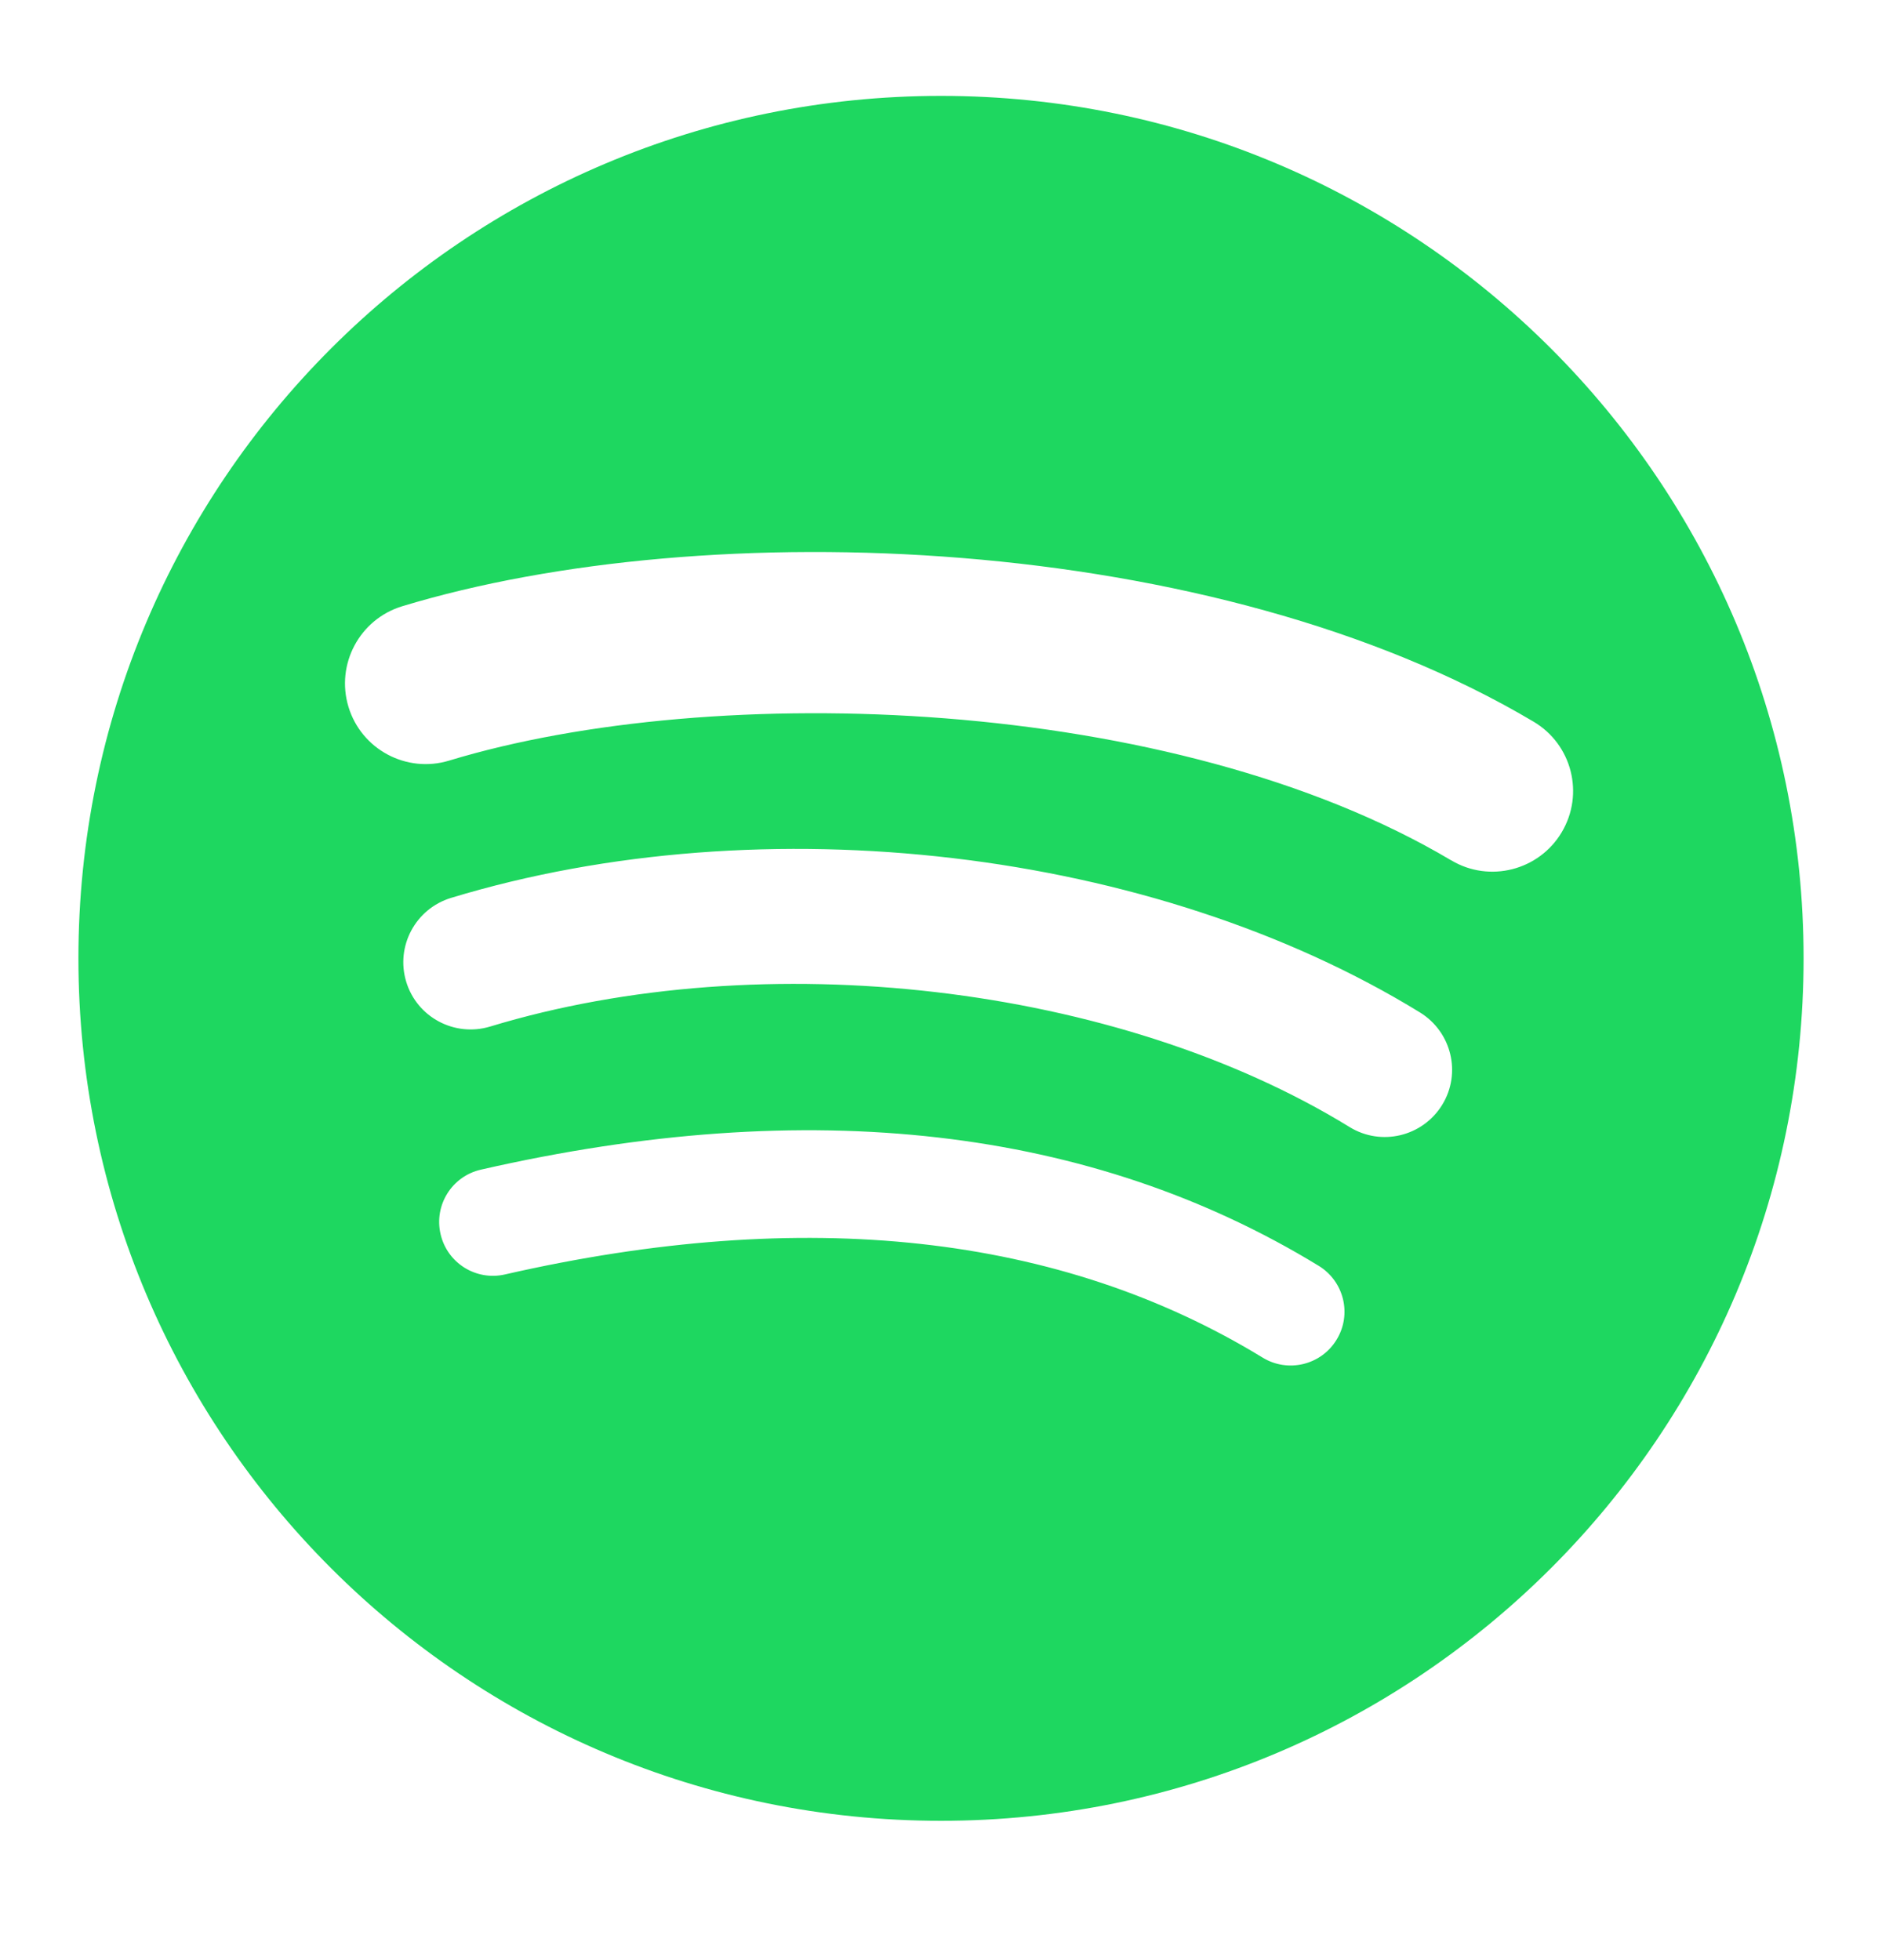
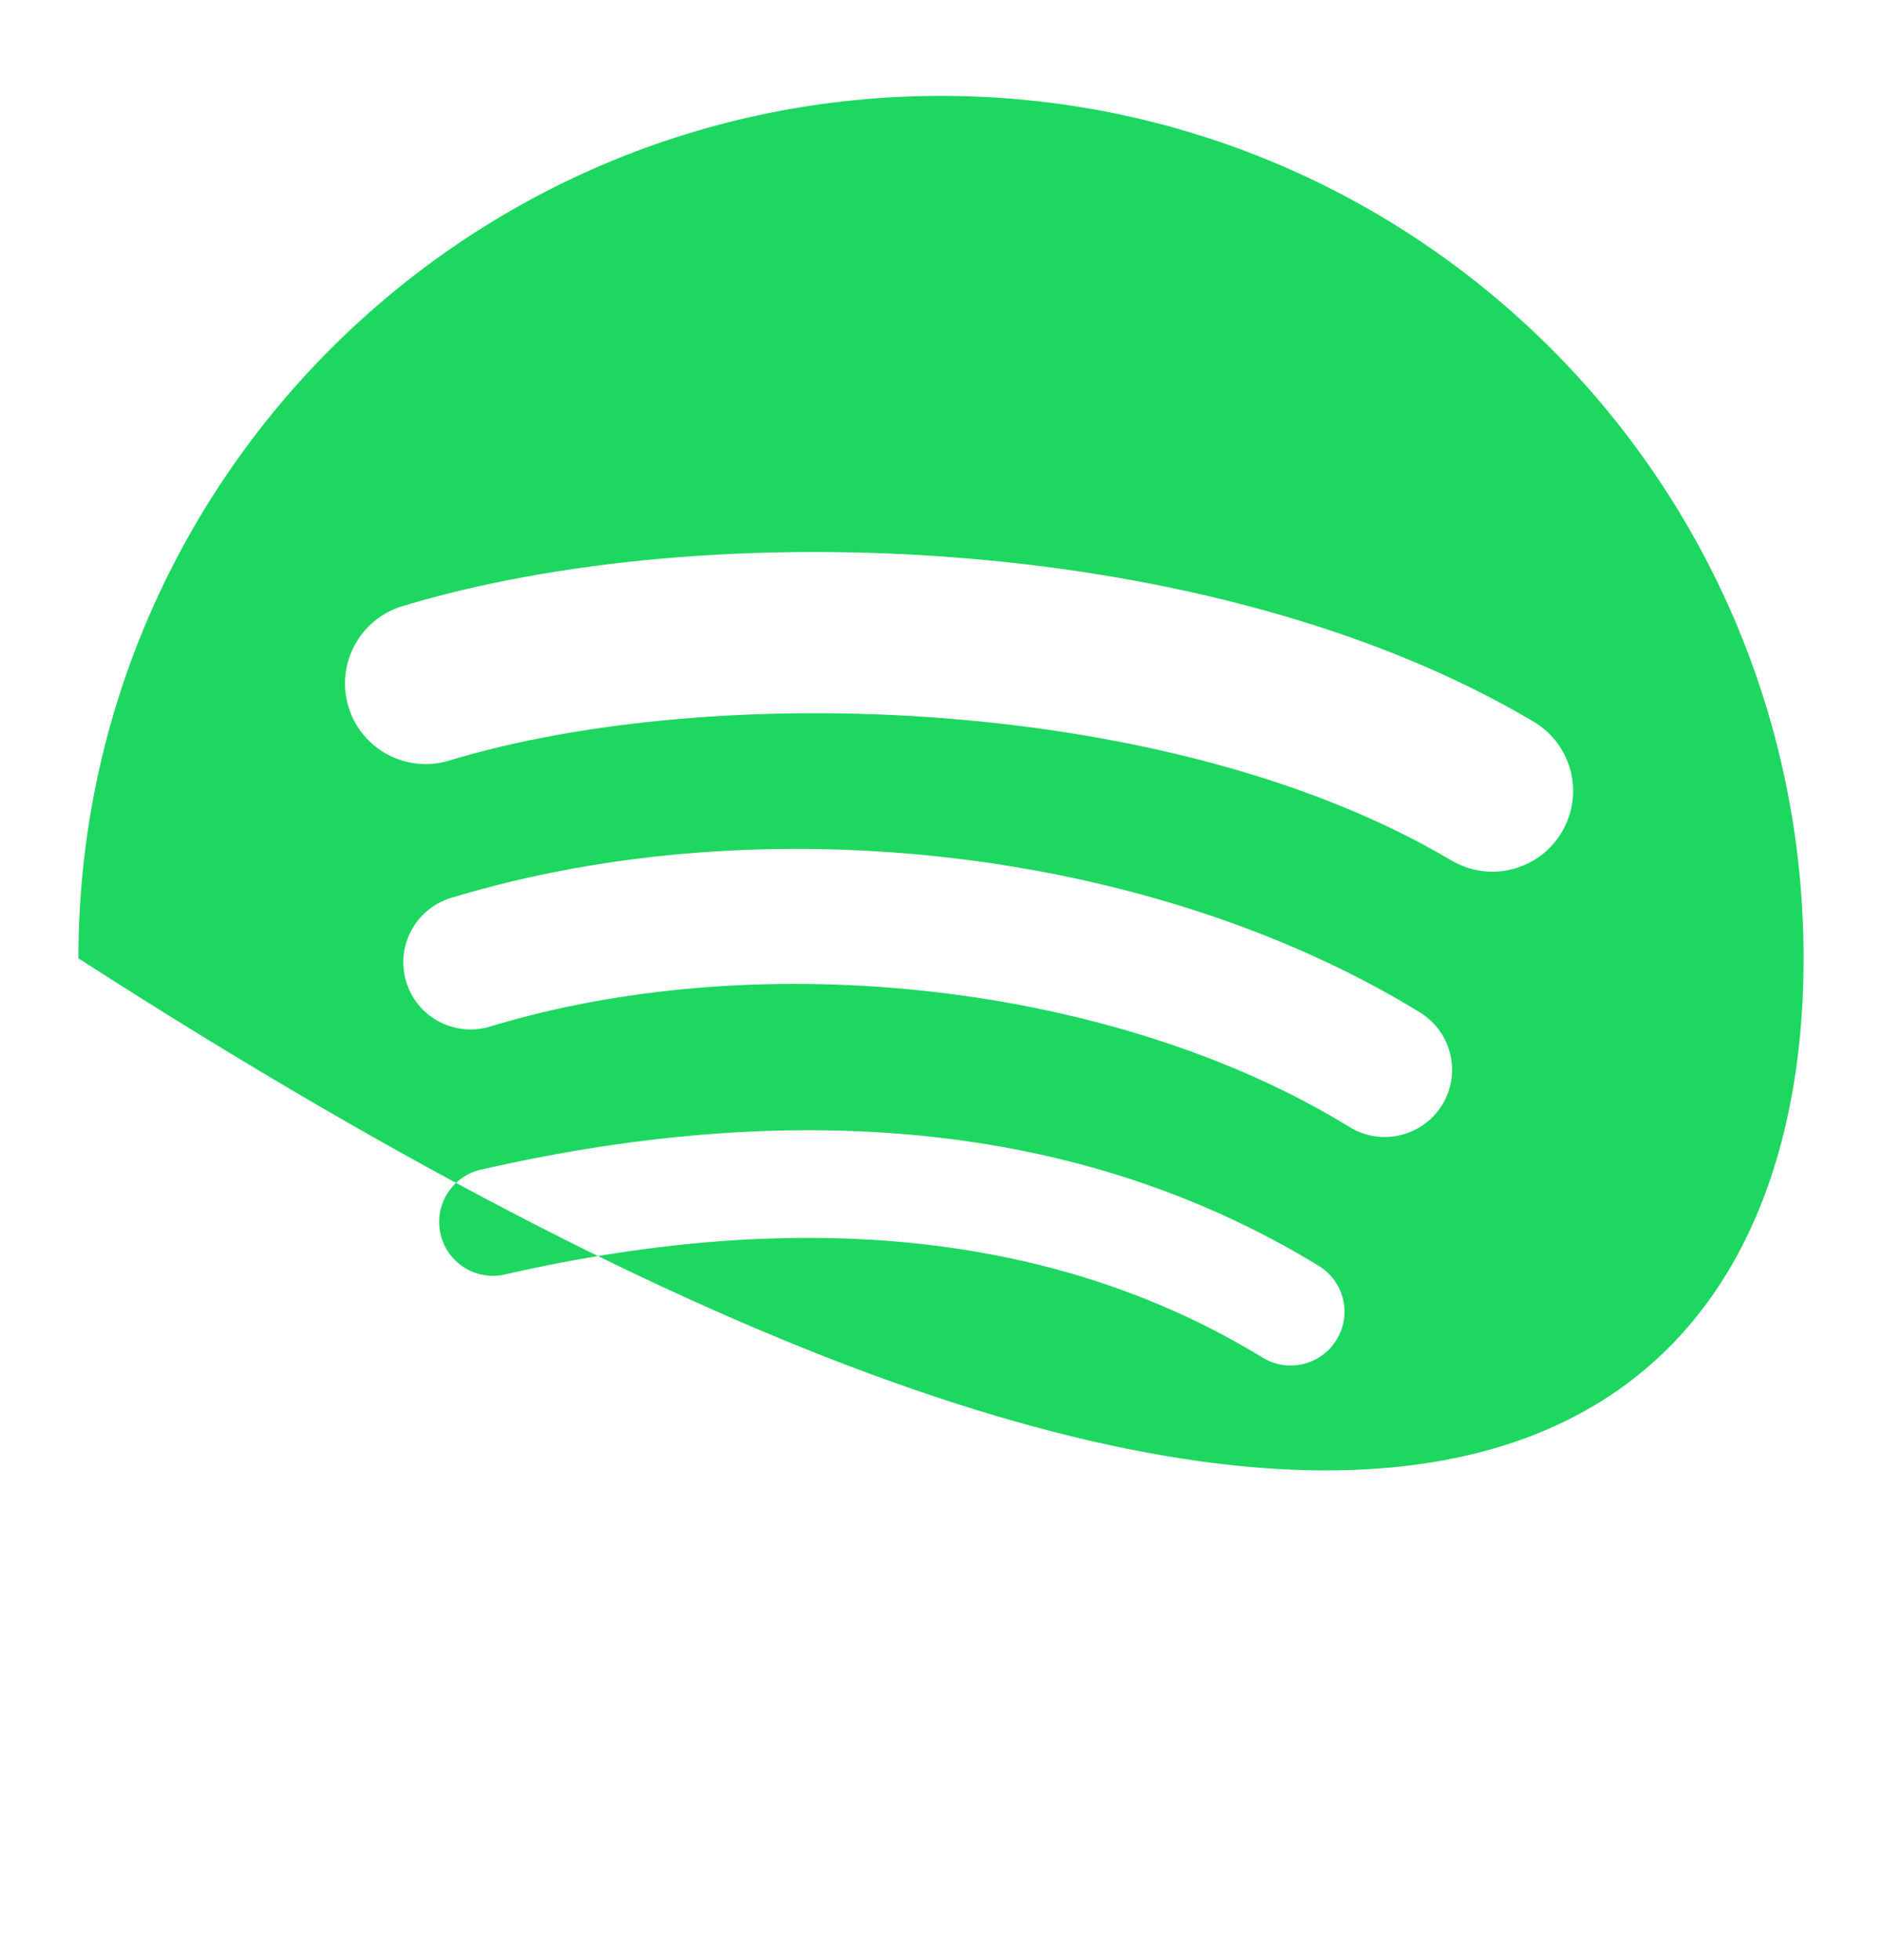
<svg xmlns="http://www.w3.org/2000/svg" width="24" height="25" viewBox="0 0 24 25" fill="none">
-   <path d="M12 1.223C5.925 1.223 1 6.147 1 12.223C1 18.298 5.925 23.223 12 23.223C18.076 23.223 23 18.298 23 12.223C23 6.148 18.076 1.223 12 1.223L12 1.223ZM17.044 17.088C16.847 17.411 16.424 17.513 16.101 17.315C13.519 15.737 10.267 15.38 6.438 16.255C6.069 16.339 5.702 16.108 5.618 15.739C5.533 15.37 5.763 15.002 6.133 14.918C10.323 13.96 13.918 14.373 16.817 16.145C17.14 16.343 17.243 16.765 17.044 17.088ZM18.391 14.092C18.142 14.496 17.614 14.623 17.211 14.375C14.255 12.557 9.747 12.031 6.25 13.093C5.796 13.23 5.317 12.974 5.18 12.521C5.043 12.068 5.299 11.59 5.752 11.452C9.747 10.239 14.713 10.827 18.108 12.913C18.512 13.162 18.639 13.689 18.391 14.092ZM18.506 10.973C14.961 8.867 9.112 8.674 5.727 9.701C5.184 9.866 4.609 9.559 4.444 9.016C4.279 8.472 4.586 7.897 5.13 7.732C9.015 6.553 15.475 6.78 19.556 9.204C20.046 9.494 20.207 10.125 19.916 10.614C19.627 11.102 18.994 11.264 18.507 10.973H18.506Z" fill="#1ED760" />
+   <path d="M12 1.223C5.925 1.223 1 6.147 1 12.223C18.076 23.223 23 18.298 23 12.223C23 6.148 18.076 1.223 12 1.223L12 1.223ZM17.044 17.088C16.847 17.411 16.424 17.513 16.101 17.315C13.519 15.737 10.267 15.38 6.438 16.255C6.069 16.339 5.702 16.108 5.618 15.739C5.533 15.37 5.763 15.002 6.133 14.918C10.323 13.96 13.918 14.373 16.817 16.145C17.14 16.343 17.243 16.765 17.044 17.088ZM18.391 14.092C18.142 14.496 17.614 14.623 17.211 14.375C14.255 12.557 9.747 12.031 6.25 13.093C5.796 13.23 5.317 12.974 5.18 12.521C5.043 12.068 5.299 11.59 5.752 11.452C9.747 10.239 14.713 10.827 18.108 12.913C18.512 13.162 18.639 13.689 18.391 14.092ZM18.506 10.973C14.961 8.867 9.112 8.674 5.727 9.701C5.184 9.866 4.609 9.559 4.444 9.016C4.279 8.472 4.586 7.897 5.13 7.732C9.015 6.553 15.475 6.78 19.556 9.204C20.046 9.494 20.207 10.125 19.916 10.614C19.627 11.102 18.994 11.264 18.507 10.973H18.506Z" fill="#1ED760" />
</svg>